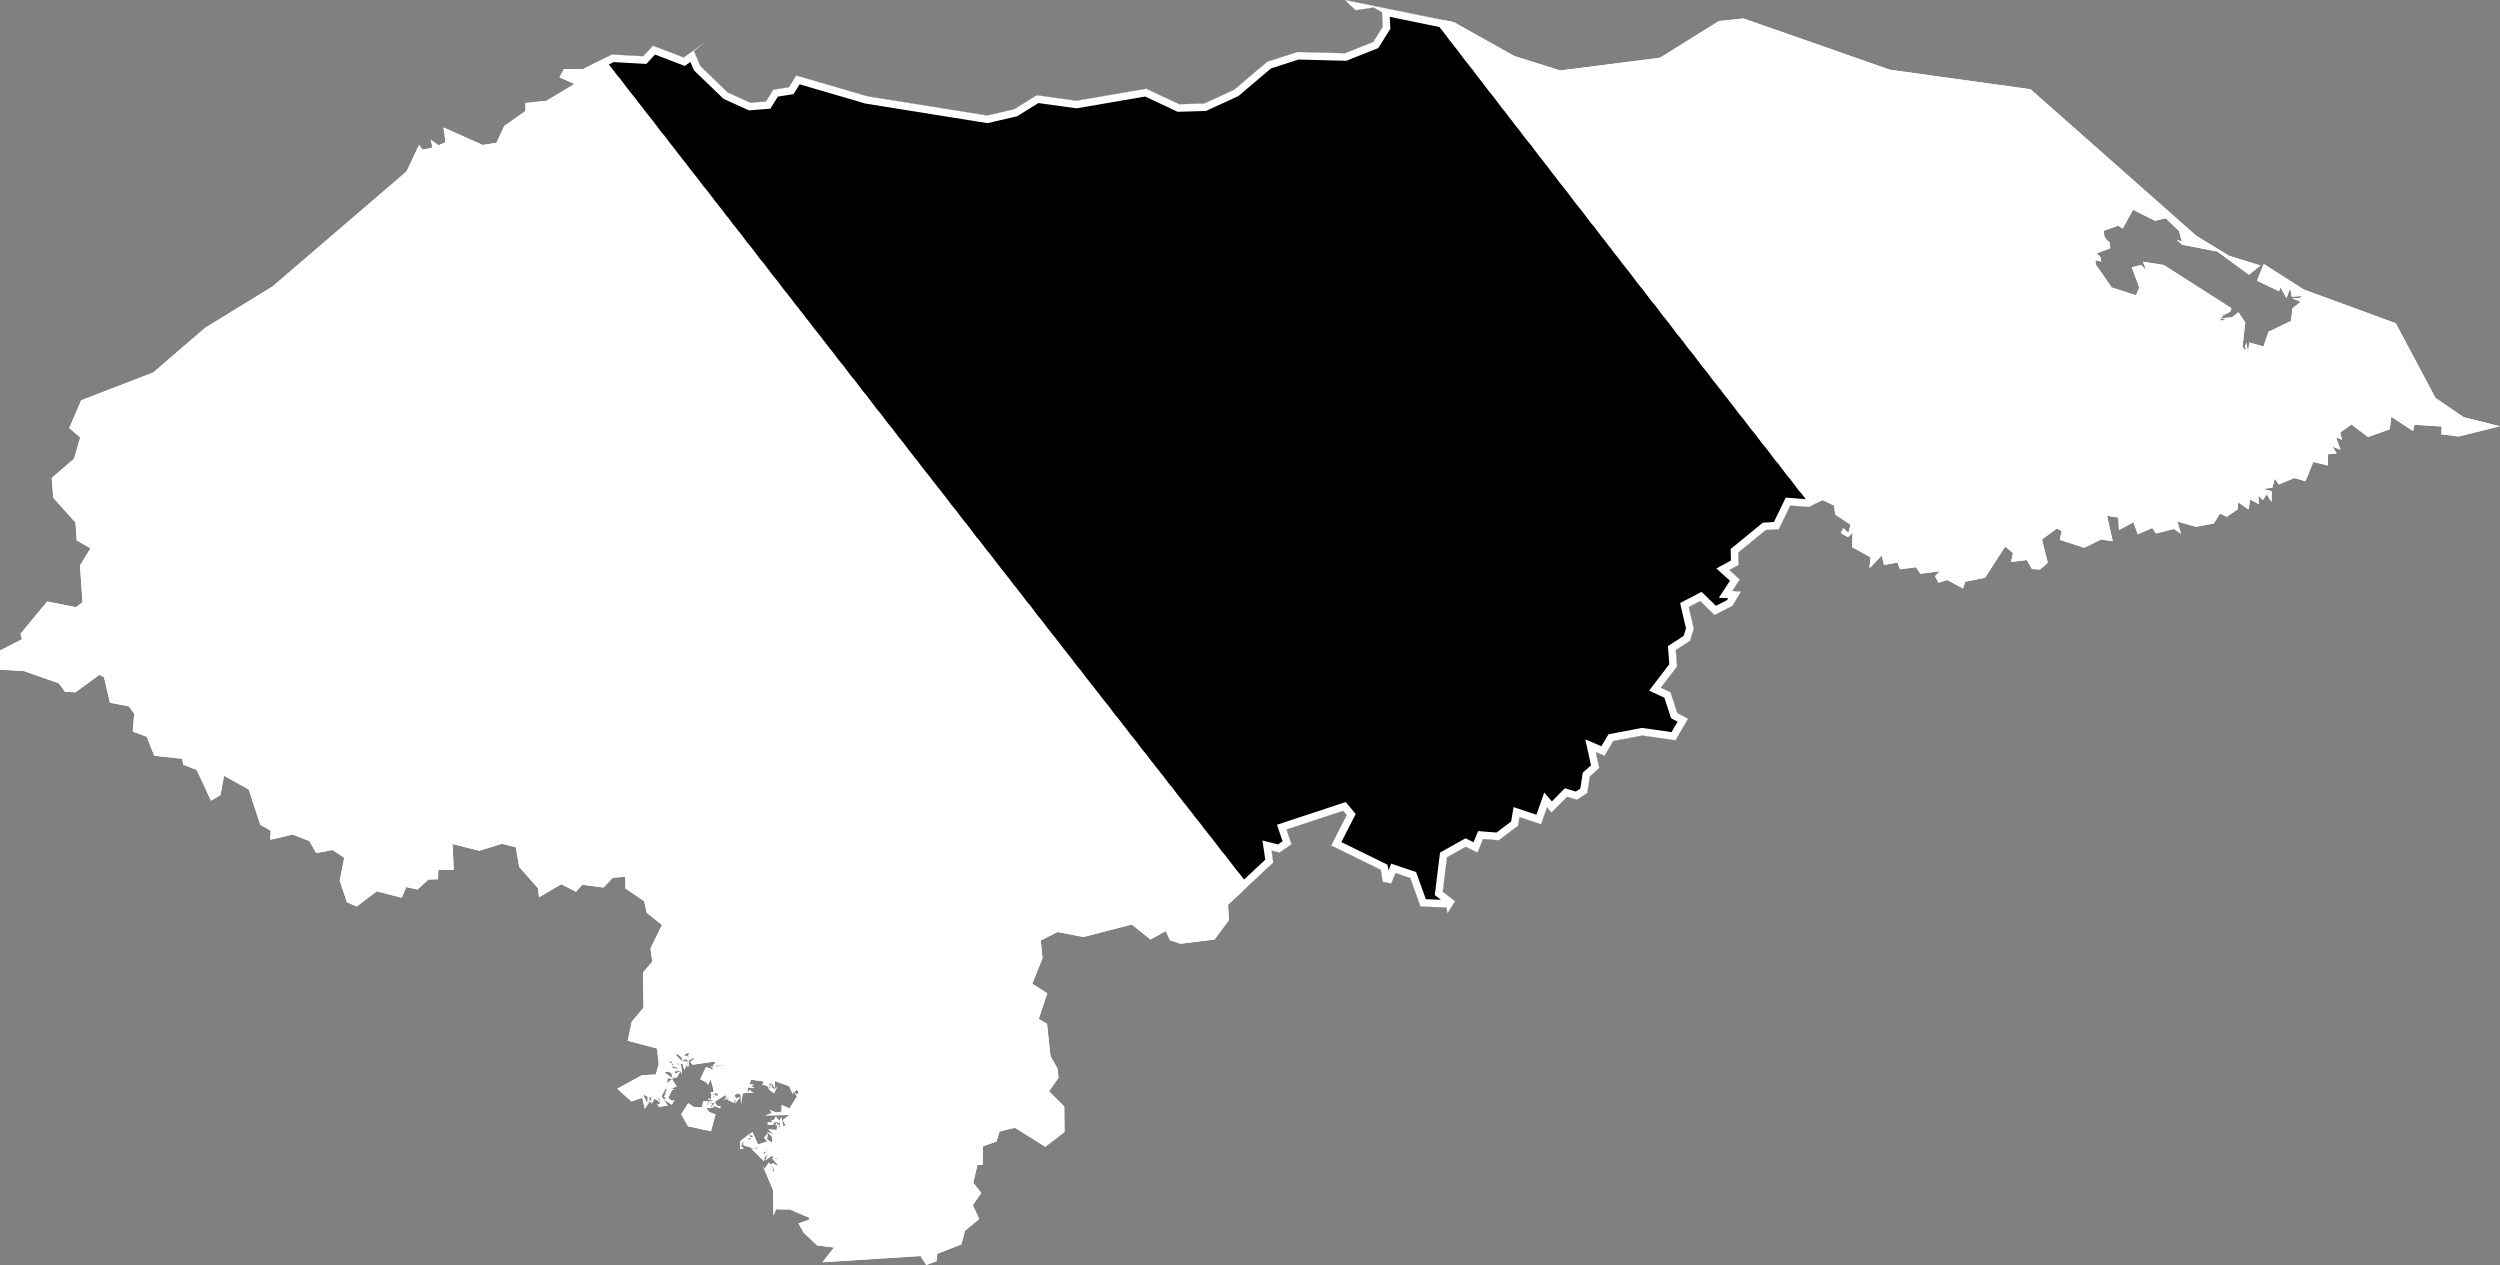
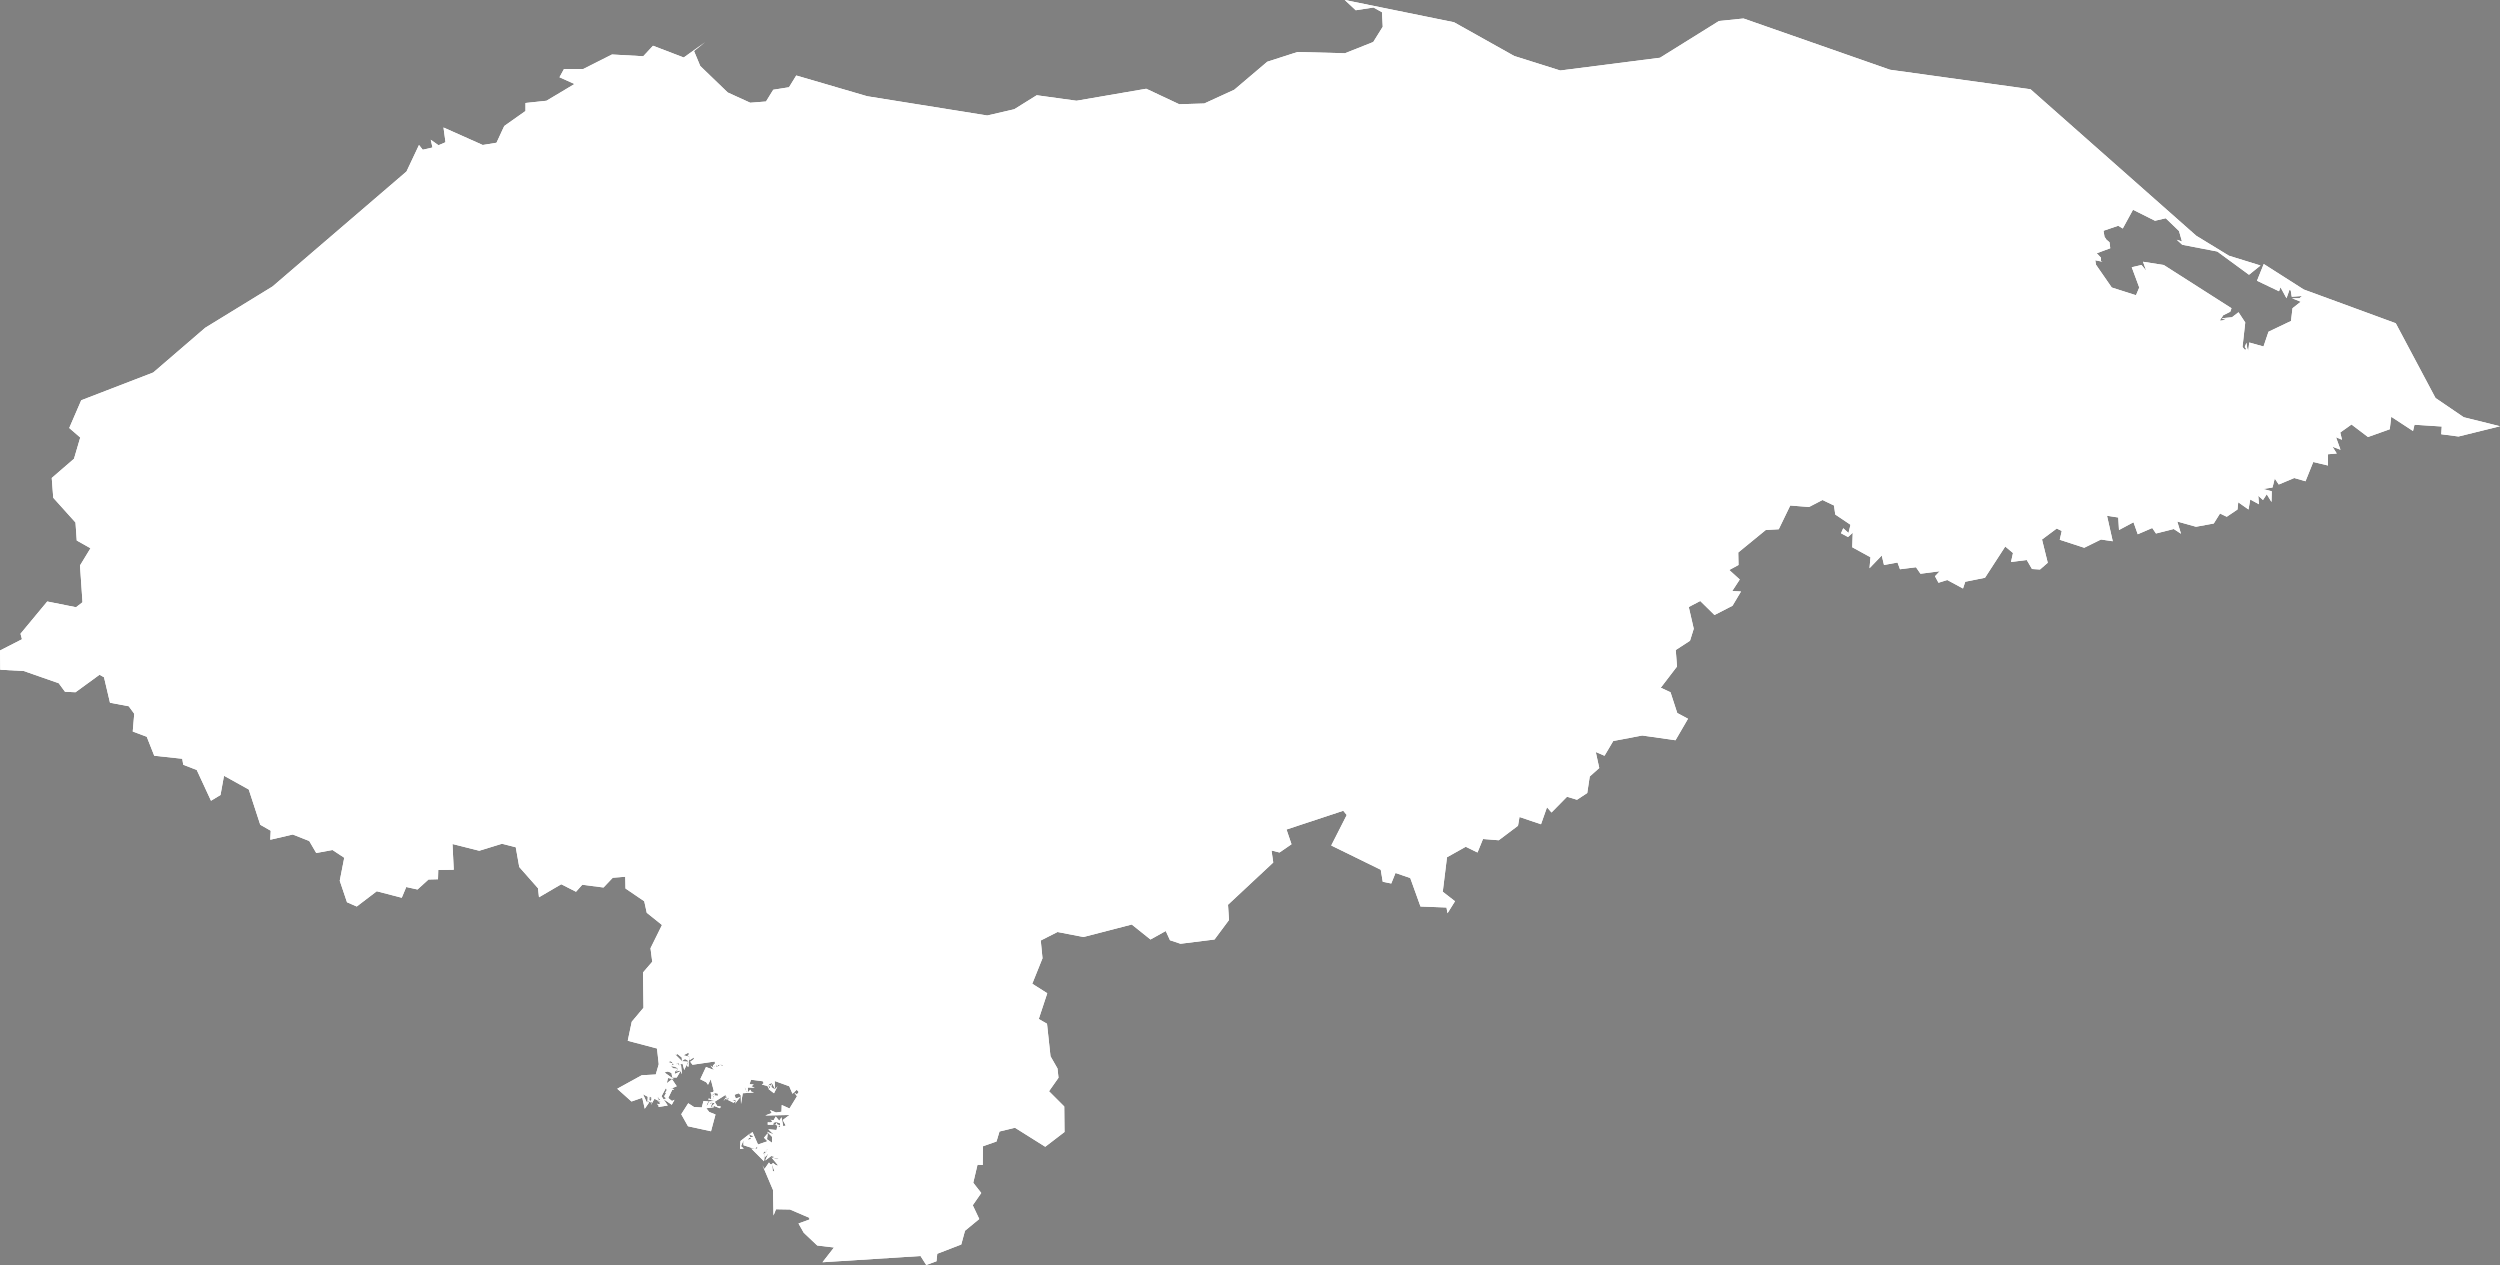
<svg xmlns="http://www.w3.org/2000/svg" xmlns:xlink="http://www.w3.org/1999/xlink" viewBox="0 0 1000 506">
  <rect x="0" y="0" width="1000" height="506" fill="#808080" stroke="none" />
  <defs>
    <path id="area" d="M 30.2 209 L 21.3 199.1 20.7 191.2 29.6 183.5 32.1 175 27.7 171.2 32.5 160.1 61.3 149 82.1 131.1 109 114.6 162.6 68.6 167.6 58 169.1 59.9 173 59 172.3 55.9 175.4 58.1 178.2 56.9 177.4 51 193.1 58 198.6 57.1 201.7 50.4 210.2 44.4 210.2 41.2 218.6 40.3 229.8 33.6 223.8 30.9 225.6 27.6 233.3 27.6 244.8 21.8 257.3 22.5 261.2 18.3 273.5 23 282 16.9 277.6 20.4 280.1 26.4 291.1 37 300.1 41.1 306.4 40.6 309.3 35.9 315.6 34.9 318.5 30.2 346.9 38.5 394.9 46.2 405.7 43.7 414.7 38.1 430.6 40.3 458.5 35.5 471.7 41.7 481.7 41.4 493.7 35.9 506.9 24.7 519 20.8 538 21.3 549.3 16.8 553.1 10.7 552.8 4.9 549.4 3 542.3 4.1 537.9 0 581.6 8.9 605.7 22.4 624.1 28.2 664 23.1 687.6 8.4 697.4 7.4 756 27.9 812.2 35.7 878.5 94.3 891.6 102.3 904.2 106.2 899.6 109.9 886.9 100.6 872.9 97.9 870.7 95.9 872.8 96.6 871.6 92.4 866.3 87.3 862 88.3 853.2 83.9 849.1 91.4 847.3 90.3 841.4 92.3 841.8 94.7 842.6 95.9 843.8 96.9 844.1 99.3 838.7 101.3 840.4 103.1 840.4 104.4 841 104.7 838.1 104.1 838.4 105.9 844.7 115 854.4 118.1 855.7 115 852.7 106.9 856.6 106 858.5 108.3 857.2 104.7 865.5 106 892.6 123.3 892.1 124.7 889.3 126.1 887.9 128.2 888.8 128.2 889.6 128 890.5 127.3 889.9 127.5 889.6 127.5 889.3 127.7 888.9 127.4 888.8 127.3 892.8 126.9 895.4 124.9 898.1 129 897 138.8 898.1 140.1 898.4 139.4 897.9 138.8 898.6 137.1 898.9 139.3 899.3 140.3 899.7 137 905.4 138.6 907.4 132.7 916.4 128.4 917 123.3 920.3 120.7 916.8 119.3 919.8 119.3 920.8 118.4 916.7 118.7 916.3 116.2 915.8 115.9 914.6 119.3 912.2 114.9 911.6 116.5 902.8 112.3 905.5 105.6 921.5 115.8 958.3 129.3 974.2 159.2 985.5 166.9 1000 170.5 983.4 174.6 976.5 173.7 976.7 170.6 965.8 169.9 965.2 172.4 956.5 166.7 955.9 171.7 947.2 174.8 940.6 169.8 936.1 173 936.8 175.9 934.4 174.9 936.2 179.9 933 178.7 934.7 181.4 931.2 181.7 931.2 186.2 925.3 184.8 922.2 192.5 917.7 191.2 911.5 193.8 909.9 191.4 909 195 905.2 195.6 908.7 196.5 908.6 200.8 906.7 197.7 905.2 200 903.3 198.3 903.6 201.7 900.1 199.8 899.4 203.8 895.3 200.9 895 203.8 890.7 206.7 888 205.4 885.5 209.4 878.4 210.7 870.9 208.6 872.4 213.5 869.5 211.6 862.4 213.4 860.9 211.2 855.1 213.7 853.4 208.9 847.6 212 847.3 207 842.8 206.3 845.1 216.5 840.4 215.8 833.7 219.1 823.9 215.9 824.7 212.4 822.7 211.4 816.8 215.8 819.1 225.1 816 227.8 812.8 227.6 810.7 224 804.4 224.8 805.2 221.2 802.1 218.6 794 231.1 786.1 232.7 785.2 235.4 778.9 232 775.4 233.1 774 230.5 775.9 228.5 768.2 229.5 766.4 226.9 760 227.7 759 225 753.6 226 752.7 222.2 747.8 227.3 748.2 222.9 740.9 218.9 741.1 213.1 739.2 214.8 736.4 213.3 737.3 211.3 739.4 213.2 740.2 209.9 734.1 205.8 733.6 202.2 729 200 723.6 202.8 716.1 202.2 711.5 211.7 706.3 212 695.3 221 695.4 226 691.7 228 695.9 231.8 692.9 236.4 696.4 236.6 693 242.3 685.8 246 680.1 240.4 675.5 242.8 677.5 251.5 676 256.3 670.3 260 670.8 266.6 664.3 275.1 668.2 276.9 670.9 285.2 675.2 287.5 670.2 296.1 656.9 294.2 645.3 296.4 641.8 302.3 638.3 300.8 639.7 307.2 635.9 310.6 634.9 317.2 630.8 319.9 626.8 318.7 620.6 325 618.8 322.9 616.4 329.7 607.8 326.8 607.2 330.3 599.5 336.1 593.2 335.6 591 341 586.3 338.7 578.8 342.9 577.1 356.7 582 360.5 579 365.3 578.6 363 568.2 362.6 564.1 351.2 558.2 349.2 556.5 353.4 553.1 352.7 552.3 347.9 532.5 338.2 538.7 326 537.3 324.3 514.6 331.8 516.6 337.7 511.8 341 508.6 340.2 509.3 345 491.2 361.9 491.6 368 485.8 375.8 472.2 377.5 468 376.1 466.3 372.4 460.2 375.8 452.7 369.8 433.4 374.8 423 372.8 416.3 376.2 417 383.3 412.9 393.5 418.9 397.3 415.5 407.6 418.8 409.5 420.2 422.5 423 427.4 423.4 431.1 419.6 436.5 425.7 442.6 425.8 452.8 418.1 458.7 406 451.1 399.8 452.6 398.6 456.6 393.2 458.5 393.1 466 391 465.9 389.3 473.1 392.5 477.2 389.1 482.1 391.7 487.6 386 492.3 384.5 497.8 374.9 501.5 374.6 504.5 370.5 506 368.2 502.4 329 504.9 333.6 499 326.9 498.2 321.5 493.1 319.4 489.4 323.8 487.8 323.7 487.1 316 483.8 310.4 483.7 309.4 486.2 309.2 476 305 466.1 305.8 467.6 307.6 465 308.1 465.7 308.8 465.7 309.1 468.3 309.3 468.5 309.8 468.6 308.8 465.6 309.2 465.2 310.4 466.1 311.1 466.2 311.2 466.2 311.2 466.1 308.6 463 309.1 463.2 309.4 462.7 309.5 463.4 310.7 463.7 311.3 463.6 311.4 463.4 309.6 463.3 309.7 462.7 308.5 462.4 306.1 464.2 307.4 461.3 306.1 462.8 306 462 305.2 461.3 306.2 461.4 306.2 461.1 305.9 460.7 306.1 460.5 306.2 461.1 306.5 461.1 306.6 460.8 306.4 460 306.8 460.1 307.1 459.9 307 459.7 306.7 460 306.5 459.8 306.3 460.1 306.5 461 306.3 461 306.2 460.5 306 460.4 305.1 461.4 305.9 462.1 305.6 464.5 300.5 459.4 302.2 459.7 303 459.3 302.8 458.7 303 458.9 303.2 458.8 303.2 458.9 303.3 459 303.2 458.8 302.7 458.7 302.1 459.6 297.4 458.1 297.4 456.1 296.4 458.5 297.5 459.4 296 459.6 296.2 456.4 300.7 452.9 299.6 453.9 300.3 455.2 299.5 455.2 299.3 455.9 299.8 456.1 299.6 455.7 300.2 455.7 300.4 455.2 300.2 454.8 300.6 454.8 300.9 454.8 301.2 454.6 301.3 454.4 299.8 453.9 301 452.8 303.2 457.8 307 456.5 305.6 455.1 307.1 453.3 306.8 455.7 308.8 457.1 308.8 454.7 306.8 452.7 309.5 453.8 307.3 451.7 310.6 452 311 450.3 309.7 449.6 310.4 449.8 310.6 448.9 310.9 449.8 312 450.1 311.4 450.5 311.4 450.6 311.4 450.9 311.5 450.9 311.8 450.8 311.7 450.6 311.9 450.4 311.7 450.6 311.9 450.8 312.1 450.7 312 449.3 310.6 448.8 310 448.9 309.4 449.1 309.3 449.9 307.1 449.9 307.1 448.9 308 449 308.9 448.8 308.1 447.4 308.6 448.1 309.5 448 310.3 446.6 311.7 448.3 312.6 446.9 313.3 450.5 314.3 450.2 313.1 448 315.8 446 306.1 446.2 308.7 445.2 308 444 310.4 445 312.6 444.7 312.7 442 315.8 443.4 318.8 438.5 317.7 437 318.8 437.8 319 437.6 319.4 437.6 319.6 437.5 319 437.6 318.8 437.7 319.5 436.8 318.7 435.9 317 437.5 315.7 434.5 309.9 432.4 310 435.6 308.9 433.4 308.5 434.8 309.9 435.8 311 434.5 309.6 437.3 307.4 435.6 308.1 434.9 307.4 433.9 308.4 434.3 308.8 433.4 308.6 433.2 307.5 433.8 307.3 434.3 307.6 434.9 307.4 435.4 307 434.4 304.7 433.8 305.5 433.3 305.1 432.5 300.4 431.9 299.8 433.7 301.5 433.8 300.5 434.5 301.9 435.1 299.1 435 299.2 436.9 298.6 436.3 298.2 436.3 298.3 435.6 298.3 435.5 298.2 435.5 298.1 435.4 298.2 435.2 297.9 434.9 297.9 435.1 298.2 436.3 299 436.9 299.2 436.9 299.9 436.1 300 436.1 300.1 436.1 300.2 435.8 300.4 436.6 301.6 437 297.1 437.3 296.4 441.6 296.3 438.1 295.5 437.3 293.8 437.9 294.3 439.4 296.1 438.8 294 441.5 294.4 440.5 294.2 440.1 294.1 439.9 293.1 440.2 293.4 439.6 293.1 439.5 293.3 439.3 293.3 439.2 293.2 439.1 293.1 439.5 293.3 439.6 293 440.3 294.3 440.4 293.4 441.1 290.2 439.5 289.4 440.4 290.3 439 290.4 439.4 291.1 439.4 291.1 439.5 290.9 439.6 290.9 439.8 291.1 439.9 291.4 439.8 292 435.9 291.4 439.2 290.6 439.3 290.7 438.6 290.1 438.5 290.2 438.5 290.3 438.4 290.2 438.3 290.4 438 290.4 437.9 290.3 437.9 285.9 440.7 286.9 442.4 288.3 442.6 288 443.3 285.4 442.3 284.5 442.7 285.9 441.3 284.6 441 284.3 441.1 283.8 441.9 285 441.1 284.3 442.6 284.5 442.8 284.7 442.8 285.4 442.4 285.5 442.9 282.5 443.3 283.7 444.8 286.2 445.8 284.4 452.5 275.2 450.5 272.5 445.7 275.3 441.3 277.6 442.8 280.7 443 281.4 440.4 283.5 440.6 283 441.1 282.6 442.3 282.4 442.5 282.6 442.4 283 442 283.7 440.6 286 440.4 283.3 439.8 283.5 439.4 284.5 439.7 285.6 439.3 285.6 438.7 284.9 438 285.6 437.8 285.9 437.3 286 437.5 285.8 437.9 285.8 438.2 287.2 438.3 287.1 437.4 285.8 437.2 284.8 438 285.6 439.2 284.4 439.6 284.6 438 284.2 437 285.3 436.8 285.5 436.3 284.3 431.7 283.2 433.9 282.5 432.9 280.1 431.7 282.4 426.8 285.6 428 284.2 426.2 285.4 427 285.7 426.8 286.4 425.7 286.7 425.9 286.4 426.3 286.4 426.4 286.4 426.7 286.6 426.7 286.9 426.8 287 426.7 287.1 426.6 286.9 426.3 287.1 426.1 287.2 426.2 287.3 426.4 287.4 426.5 287.6 426.4 287.6 426.2 288.1 426.1 288.3 425.9 288.5 426 288.6 426.3 288.7 426.4 288.8 426.4 288.8 426.4 289.3 426.2 288.4 425.8 287 426.1 286.5 426.7 286.8 425.9 286.4 425.7 285.3 427 285.2 426.2 286 425.4 285.9 424.6 277 425.9 276.1 424.7 277.4 423.8 277.6 423.3 277.5 423 275.8 424.1 275.8 422.7 275.6 422.4 275.1 422.3 275.1 422.1 275.5 421.9 275.5 421.8 275.5 421.2 275.3 421.1 273.4 422.1 275.7 422.7 275.4 426.7 274.7 426.4 275.4 424.8 275.1 424.2 274 423.6 272.8 424.4 272.7 423 271 421.6 270.7 421.8 270.5 421.9 270.3 421.7 270.1 421.8 272.8 424.5 275.2 424.7 273.7 428 273 425.4 271.6 426.1 271.7 425.8 271.6 425.3 270.6 425.4 270.4 425.8 271.2 425.5 271.5 426.2 272.4 426 272.8 429.7 272.1 428.2 270.3 428.6 271.1 428.1 271 427.2 269.9 426.7 268.4 426.4 268.7 426 269.3 426 269.5 425.8 269.2 425.3 268.6 424.7 268.5 424.6 268.4 424.7 268.1 424.4 267.4 424.9 269.2 425.4 268.3 426.3 269.2 427.3 270.8 427.5 270.9 427.9 270 428.6 269.9 429.6 272.2 428.5 270.7 431 268.9 431 268.6 429.2 267.7 428.8 267 428.6 265.8 429 269.6 431.7 267.2 431.2 266.7 433.3 268.8 431.7 270.7 434.5 267.4 435.9 269 435.4 269.7 435.9 269.2 435.9 268.9 435.9 267.3 439.2 268.8 440.4 269.8 439.9 268.7 441.9 265.5 439.7 266.4 439.4 266.3 439.1 265.9 438.9 265.7 438.5 266.4 437.3 266.1 436.9 266.5 436.5 266.7 436 266.5 435.4 266.3 435.3 264.6 438.5 267.1 442.2 263.4 442.8 263.5 442.3 262.8 441.5 263.8 441.7 264 441.3 263.9 441.1 263.6 440.9 264.1 440.9 264.2 440.5 263.1 440.7 263.6 440.4 263.2 439.9 263.8 440.1 264.1 439.8 264 439.6 263.8 439.5 263.4 439.6 263.5 439.4 263.4 438.9 263.3 438.9 263.1 439.1 262.9 439.1 263 438.8 263.1 438.8 263.2 438.7 262.9 438.8 262.9 439 263.3 439.7 264 439.7 263.1 439.9 263.5 440.4 261.8 439.5 260.3 442.1 260.8 440.9 260.1 440.5 260.8 439.5 260.2 439.2 260.7 439 260.7 438.9 260.7 438.7 260.4 439 260.3 438.8 260.2 438.7 259.8 438.7 259.7 440 260.6 441.1 259.4 440.5 259 440.8 259.1 438.7 257.2 437.7 258.7 440.9 259.7 440.9 257.9 443.5 256.9 439.1 252.6 440.6 246.9 435.5 256.7 430.1 262.3 429.8 263.5 425.7 262.8 419.4 251.1 416.3 252.7 408.7 257.4 403.1 257.2 389 260.9 384.7 260.2 379.3 264.8 370 258.7 365.1 257.7 360.5 250.2 355.4 250.1 350.7 245.1 351.1 241.4 355 232.9 353.9 230.4 356.7 224.5 353.7 215.6 358.9 215.2 355.3 207.7 346.8 206.3 338.9 200.8 337.5 191.7 340.3 181 337.6 181.5 347.9 175.3 348 175.2 351.7 171.4 351.8 167 355.8 162.5 354.8 160.7 359.1 150.7 356.5 142.7 362.6 138.8 360.9 135.9 352.3 137.7 343.1 133 340 126.5 341.2 123.7 336.4 117.1 333.8 108.1 335.9 108.3 332.3 104.1 329.9 99.5 315.8 89.6 310.3 88.2 318 84.4 320.3 78.7 308 73.3 305.9 72.9 303.5 61.7 302.3 58.7 294.7 53.1 292.6 53.7 285.5 51.5 282.5 44 281.1 41.6 270.9 39.8 269.9 30.2 276.9 26 276.7 23.5 273.3 9.5 268.4 0.1 267.9 0 260.2 8.8 255.7 8.2 253.5 18.9 240.6 30.4 242.9 33 240.9 32 226.2 36.2 219.3 30.7 216.2 Z M 305 463.3 L 305.1 463.3 305.1 463.1 305.1 463.1 Z M 305.6 463.2 L 305.4 463 305.3 463.2 305.6 463.3 Z M 306.3 462.1 L 306.3 462.1 306.3 462.1 306.3 462.1 Z M 306.2 455.5 L 306.2 455.5 306.2 455.5 306.2 455.6 Z M 283.3 451.6 L 283.4 451.7 283.5 451.6 283.4 451.5 Z M 296.2 437.5 L 296.1 437.5 296.1 437.5 296.1 437.5 Z M 295.8 437.5 L 295.8 437.5 295.8 437.5 295.8 437.5 Z M 269.4 434.6 L 269.1 434.7 269.4 434.8 269.4 434.6 Z M 892.2 103.7 L 892.2 103.7 892.3 103.7 892.2 103.7 Z M 889.5 102.2 L 889.5 102.2 889.5 102.2 889.5 102.2 Z M 840.2 100.3 L 840.3 100.3 840.2 100.2 840.1 100.2 Z" />
    <clipPath id="clip">
      <use xlink:href="#area" />
    </clipPath>
  </defs>
  <g>
    <use xlink:href="#area" fill="white" stroke="white" stroke-width="6" clip-path="url(#clip)" />
-     <path d="M 741.2 219.1 L 741.3 219.2 740.9 218.9 740.9 218.6 Z M 736.6 213.2 L 736.9 213.6 736.4 213.3 736.5 213.1 Z M 577.7 8.4 L 578.6 9.6 579.6 10.8 580.5 12 581.4 13.2 582.3 14.4 583.2 15.5 584.1 16.7 585.1 17.9 586 19.1 586.9 20.3 587.8 21.5 588.7 22.7 589.7 23.9 590.6 25.1 591.5 26.2 592.4 27.4 593.3 28.6 594.2 29.8 595.2 31 596.1 32.2 597 33.4 597.9 34.6 598.8 35.7 599.8 36.9 600.7 38.1 601.6 39.3 602.5 40.5 603.4 41.7 604.4 42.9 605.3 44.1 606.2 45.3 607.1 46.4 608 47.6 608.9 48.8 609.9 50 610.8 51.2 611.7 52.4 612.6 53.6 613.5 54.7 614.5 55.9 615.4 57.1 616.3 58.3 617.2 59.5 618.1 60.7 619.1 61.9 620 63.1 620.9 64.2 621.8 65.4 622.7 66.6 623.6 67.8 624.6 69 625.5 70.2 626.4 71.4 627.3 72.5 628.2 73.7 629.2 74.9 630.1 76.1 631 77.3 631.9 78.5 632.8 79.7 633.7 80.8 634.7 82 635.6 83.2 636.5 84.4 637.4 85.6 638.3 86.8 639.3 88 640.2 89.1 641.1 90.3 642 91.5 642.9 92.7 643.9 93.9 644.8 95.1 645.7 96.3 646.6 97.4 647.5 98.6 648.4 99.8 649.4 101 650.3 102.2 651.2 103.4 652.1 104.5 653 105.7 654 106.9 654.9 108.1 655.8 109.3 656.7 110.5 657.6 111.7 658.5 112.8 659.5 114 660.4 115.2 661.3 116.4 662.2 117.6 663.1 118.8 664.1 119.9 665 121.1 665.9 122.3 666.8 123.5 667.7 124.7 668.7 125.9 669.6 127 670.5 128.2 671.4 129.4 672.3 130.6 673.2 131.8 674.2 133 675.1 134.1 676 135.3 676.9 136.5 677.8 137.7 678.8 138.9 679.7 140 680.6 141.2 681.5 142.4 682.4 143.6 683.3 144.8 684.3 146 685.2 147.1 686.1 148.3 687 149.5 687.9 150.7 688.9 151.9 689.8 153.1 690.7 154.2 691.6 155.4 692.5 156.6 693.5 157.8 694.4 159 695.3 160.1 696.2 161.3 697.1 162.5 698 163.7 699 164.9 699.9 166 700.8 167.2 701.7 168.4 702.6 169.6 703.6 170.8 704.5 171.9 705.4 173.1 706.3 174.3 707.2 175.5 708.2 176.7 709.1 177.8 710 179 710.9 180.2 711.8 181.4 712.7 182.6 713.7 183.7 714.6 184.9 715.5 186.1 716.4 187.3 717.3 188.5 718.3 189.6 719.2 190.8 720.1 192 721 193.2 721.9 194.4 722.9 195.5 723.8 196.7 724.7 197.9 725.6 199.1 726.5 200.3 727.1 201 723.6 202.8 716.1 202.2 711.5 211.7 706.3 212 695.3 221 695.4 226 691.7 228 695.9 231.8 692.9 236.4 696.4 236.6 693 242.3 685.8 246 680.1 240.4 675.5 242.8 677.5 251.5 676 256.3 670.3 260 670.8 266.6 664.3 275.1 668.2 276.9 670.9 285.2 675.2 287.5 670.2 296.1 656.9 294.2 645.3 296.4 641.8 302.3 638.3 300.8 639.7 307.2 635.9 310.6 634.9 317.2 630.8 319.9 626.8 318.7 620.6 325 618.8 322.9 616.4 329.7 607.8 326.8 607.2 330.3 599.5 336.1 593.2 335.6 591 341 586.3 338.7 578.8 342.9 577.1 356.7 582 360.5 579 365.3 578.6 363 568.2 362.6 564.1 351.2 558.2 349.2 556.5 353.4 553.1 352.7 552.3 347.9 532.5 338.2 538.7 326 537.3 324.3 514.6 331.8 516.6 337.7 511.8 341 508.6 340.2 509.3 345 497.3 356.2 496.7 355.6 495.8 354.4 494.9 353.2 494 352 493.1 350.9 492.1 349.7 491.2 348.5 490.3 347.3 489.4 346.2 488.5 345 487.6 343.8 486.6 342.7 485.7 341.5 484.8 340.3 483.9 339.1 483 338 482.1 336.8 481.1 335.6 480.2 334.4 479.3 333.3 478.4 332.1 477.5 330.9 476.6 329.8 475.6 328.6 474.7 327.4 473.8 326.2 472.9 325.1 472 323.9 471 322.7 470.1 321.5 469.2 320.4 468.3 319.2 467.4 318 466.5 316.8 465.5 315.7 464.6 314.5 463.7 313.3 462.8 312.1 461.9 311 461 309.8 460 308.6 459.1 307.4 458.2 306.3 457.3 305.1 456.4 303.9 455.4 302.7 454.5 301.6 453.6 300.4 452.7 299.2 451.8 298 450.9 296.9 449.9 295.7 449 294.5 448.1 293.3 447.2 292.2 446.3 291 445.4 289.8 444.4 288.6 443.5 287.5 442.6 286.3 441.7 285.1 440.8 283.9 439.9 282.8 438.9 281.6 438 280.4 437.1 279.2 436.2 278.1 435.3 276.9 434.3 275.7 433.4 274.5 432.5 273.4 431.6 272.2 430.7 271 429.8 269.8 428.8 268.7 427.9 267.5 427 266.3 426.1 265.1 425.2 264 424.3 262.8 423.3 261.6 422.4 260.4 421.5 259.2 420.6 258.1 419.7 256.9 418.7 255.7 417.8 254.5 416.9 253.4 416 252.2 415.1 251 414.2 249.8 413.2 248.7 412.3 247.5 411.4 246.3 410.5 245.1 409.6 243.9 408.6 242.8 407.7 241.6 406.8 240.4 405.9 239.2 405 238.1 404.1 236.9 403.1 235.7 402.2 234.5 401.3 233.3 400.4 232.2 399.5 231 398.5 229.8 397.6 228.6 396.7 227.5 395.8 226.3 394.9 225.1 394 223.9 393 222.7 392.1 221.6 391.2 220.4 390.3 219.2 389.4 218 388.4 216.9 387.5 215.7 386.6 214.5 385.7 213.3 384.8 212.1 383.9 211 382.9 209.8 382 208.6 381.1 207.4 380.2 206.2 379.3 205.1 378.3 203.9 377.4 202.7 376.5 201.5 375.6 200.3 374.7 199.2 373.8 198 372.8 196.8 371.9 195.6 371 194.5 370.1 193.3 369.2 192.1 368.2 190.9 367.3 189.7 366.4 188.6 365.5 187.4 364.6 186.2 363.6 185 362.7 183.8 361.8 182.7 360.9 181.5 360 180.3 359.1 179.1 358.1 177.9 357.2 176.8 356.3 175.6 355.4 174.4 354.5 173.2 353.5 172 352.6 170.9 351.7 169.7 350.8 168.5 349.9 167.3 348.9 166.1 348 165 347.1 163.8 346.2 162.6 345.3 161.4 344.4 160.2 343.4 159 342.5 157.9 341.6 156.7 340.7 155.5 339.8 154.3 338.8 153.1 337.9 152 337 150.8 336.1 149.6 335.2 148.4 334.2 147.2 333.3 146.1 332.4 144.9 331.5 143.7 330.6 142.5 329.6 141.3 328.7 140.1 327.8 139 326.9 137.8 326 136.6 325 135.4 324.1 134.2 323.2 133.1 322.3 131.9 321.4 130.7 320.4 129.5 319.5 128.3 318.6 127.1 317.7 126 316.8 124.8 315.8 123.6 314.9 122.4 314 121.2 313.1 120.1 312.2 118.9 311.2 117.7 310.3 116.5 309.4 115.3 308.5 114.1 307.6 113 306.6 111.8 305.7 110.6 304.8 109.4 303.9 108.2 303 107 302 105.9 301.1 104.7 300.2 103.5 299.3 102.3 298.4 101.1 297.4 99.9 296.5 98.8 295.6 97.6 294.7 96.4 293.8 95.2 292.8 94 291.9 92.8 291 91.7 290.1 90.5 289.2 89.3 288.2 88.1 287.3 86.9 286.4 85.7 285.5 84.6 284.6 83.4 283.6 82.2 282.7 81 281.8 79.8 280.9 78.6 280 77.5 279 76.3 278.1 75.1 277.2 73.9 276.3 72.7 275.3 71.5 274.4 70.4 273.5 69.2 272.6 68 271.7 66.8 270.7 65.6 269.8 64.4 268.9 63.3 268 62.1 267.1 60.9 266.1 59.7 265.2 58.5 264.3 57.3 263.4 56.1 262.4 55 261.5 53.8 260.6 52.6 259.7 51.4 258.8 50.2 257.8 49 256.9 47.8 256 46.7 255.1 45.5 254.2 44.3 253.2 43.1 252.3 41.9 251.4 40.7 250.5 39.6 249.5 38.4 248.6 37.2 247.7 36 246.8 34.8 245.9 33.6 244.9 32.4 244 31.3 243.1 30.1 242.2 28.9 241.2 27.7 240.3 26.5 239.4 25.3 239 24.8 244.8 21.8 257.3 22.5 261.2 18.3 273.5 23 282 16.9 277.6 20.4 280.1 26.4 291.1 37 300.1 41.1 306.4 40.6 309.3 35.9 315.6 34.9 318.5 30.2 346.9 38.5 394.9 46.2 405.7 43.7 414.7 38.1 430.6 40.3 458.5 35.5 471.7 41.7 481.7 41.4 493.7 35.9 506.9 24.7 519 20.8 538 21.3 549.3 16.8 553.1 10.7 552.8 4.9 549.4 3 542.3 4.1 537.9 0 577.5 8.1 Z" fill="black" stroke="white" stroke-width="6" clip-path="url(#clip)" />
  </g>
</svg>